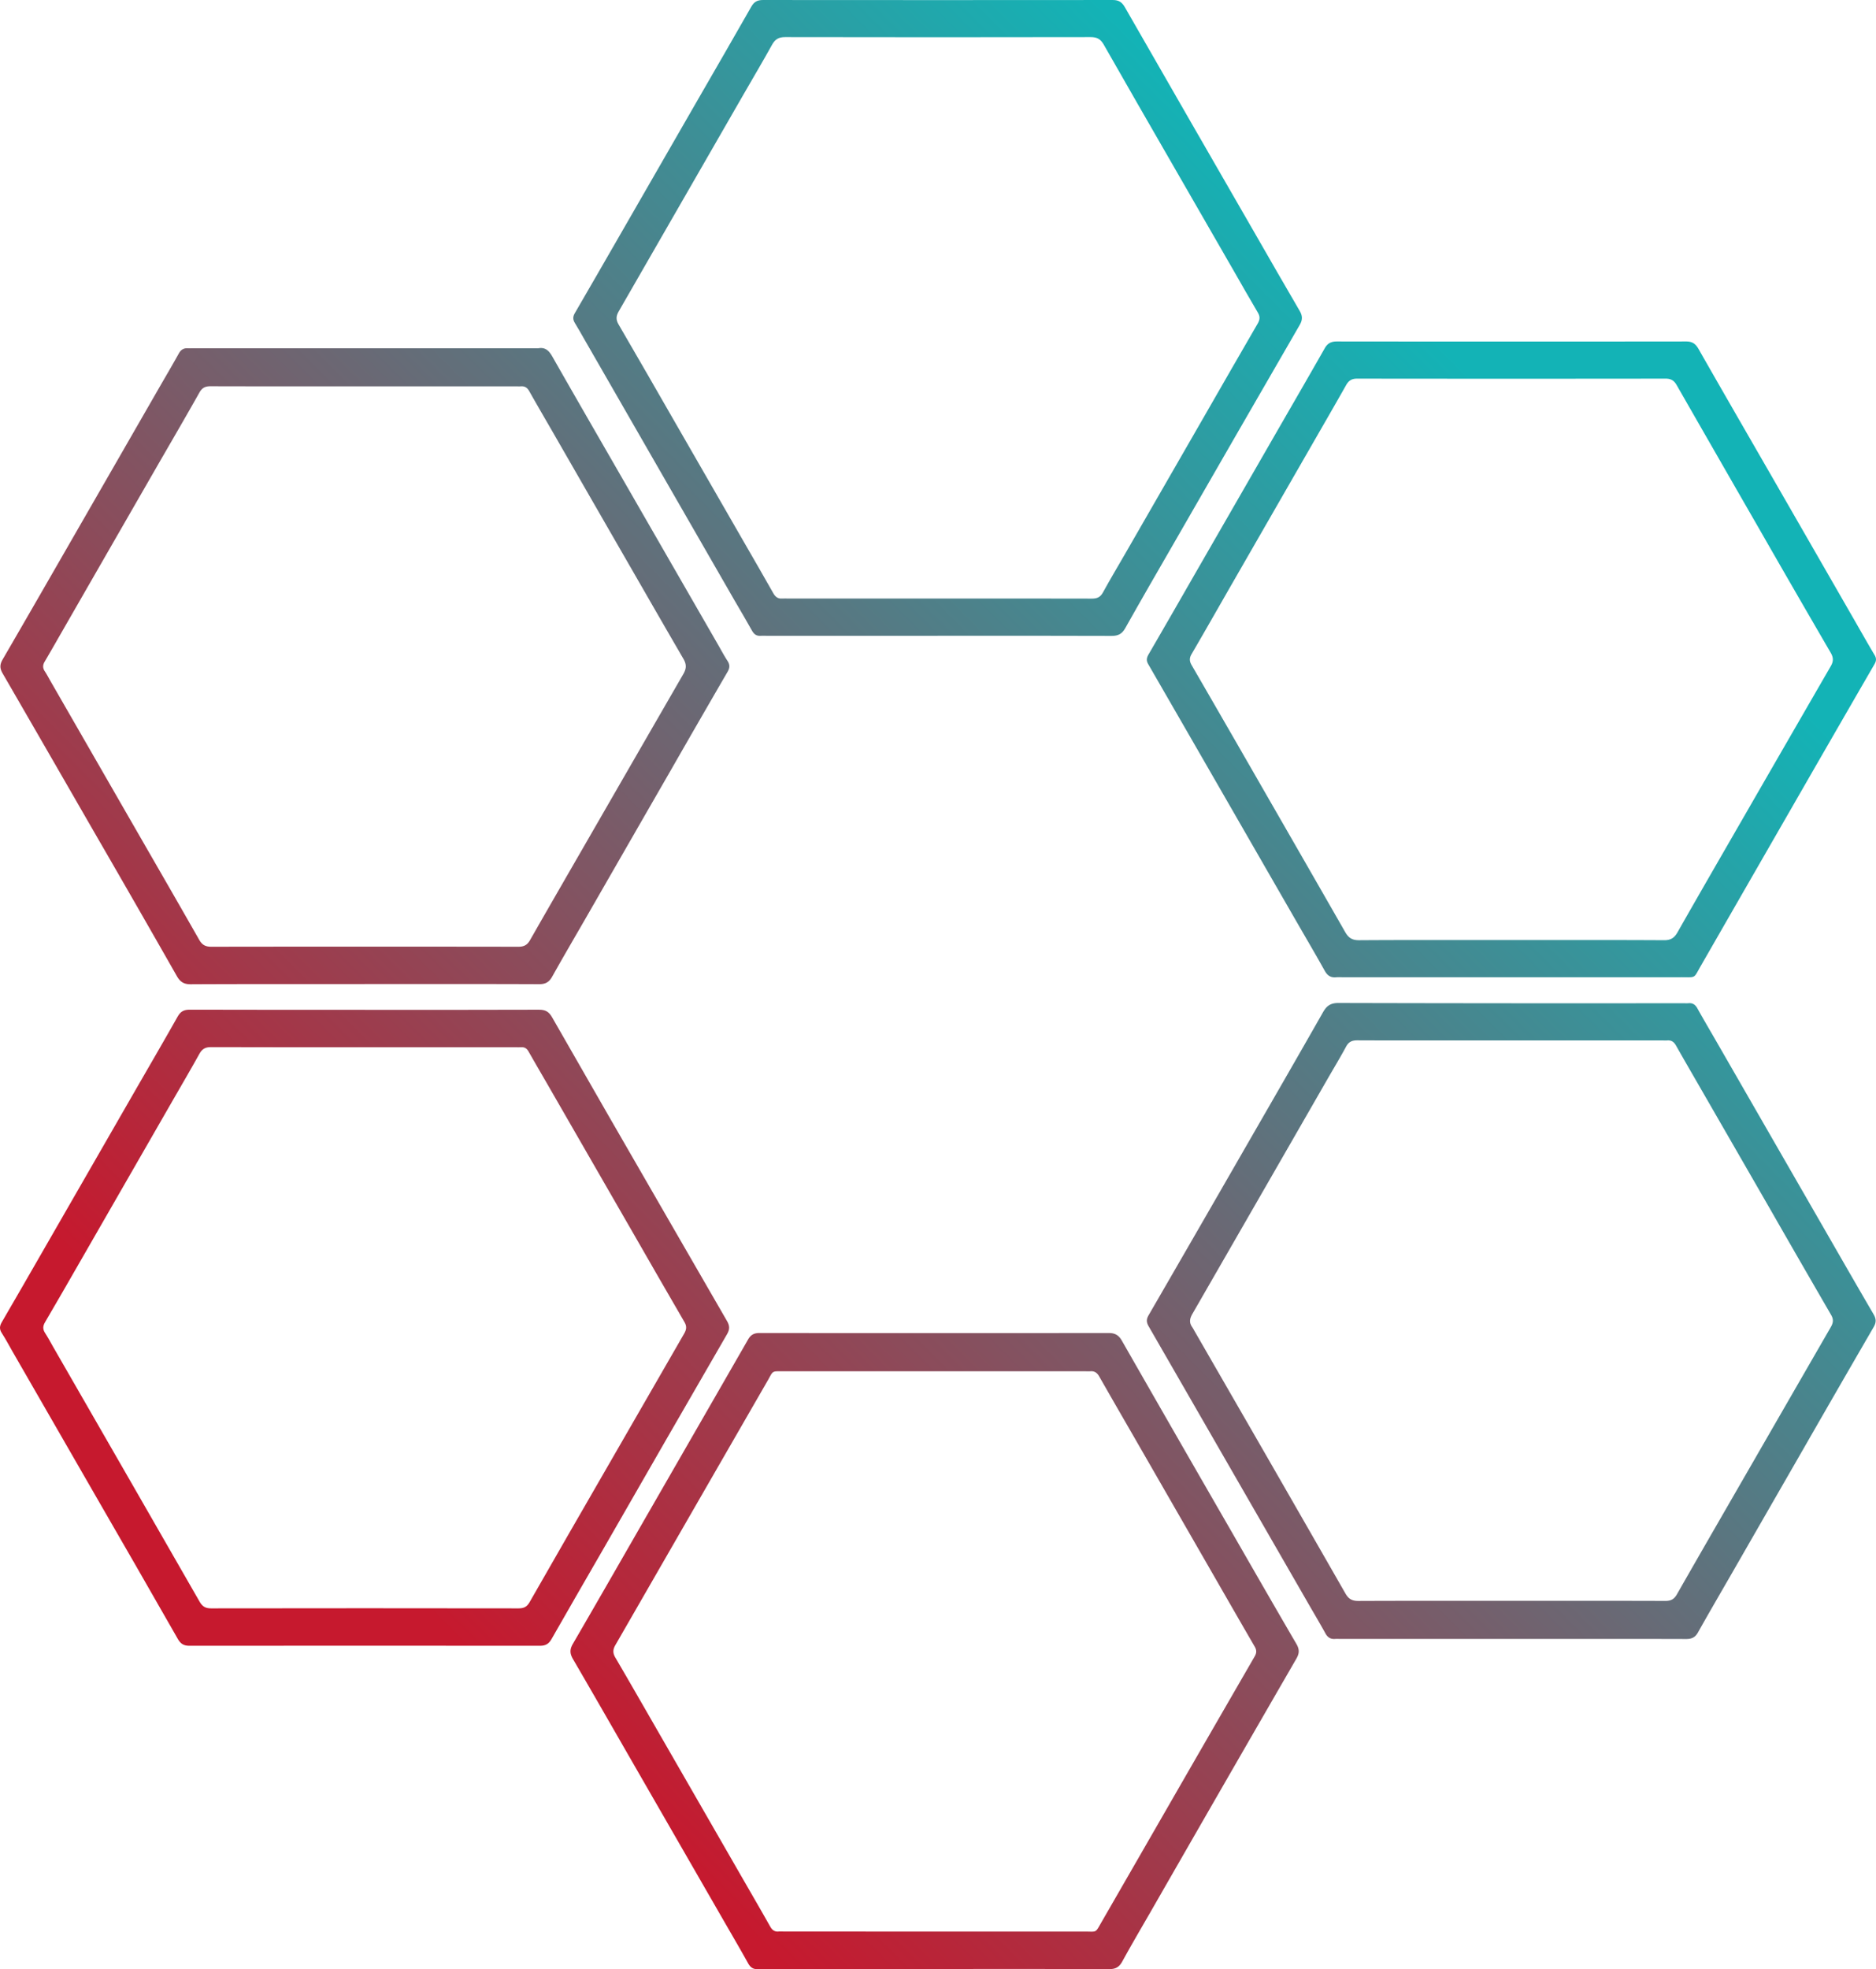
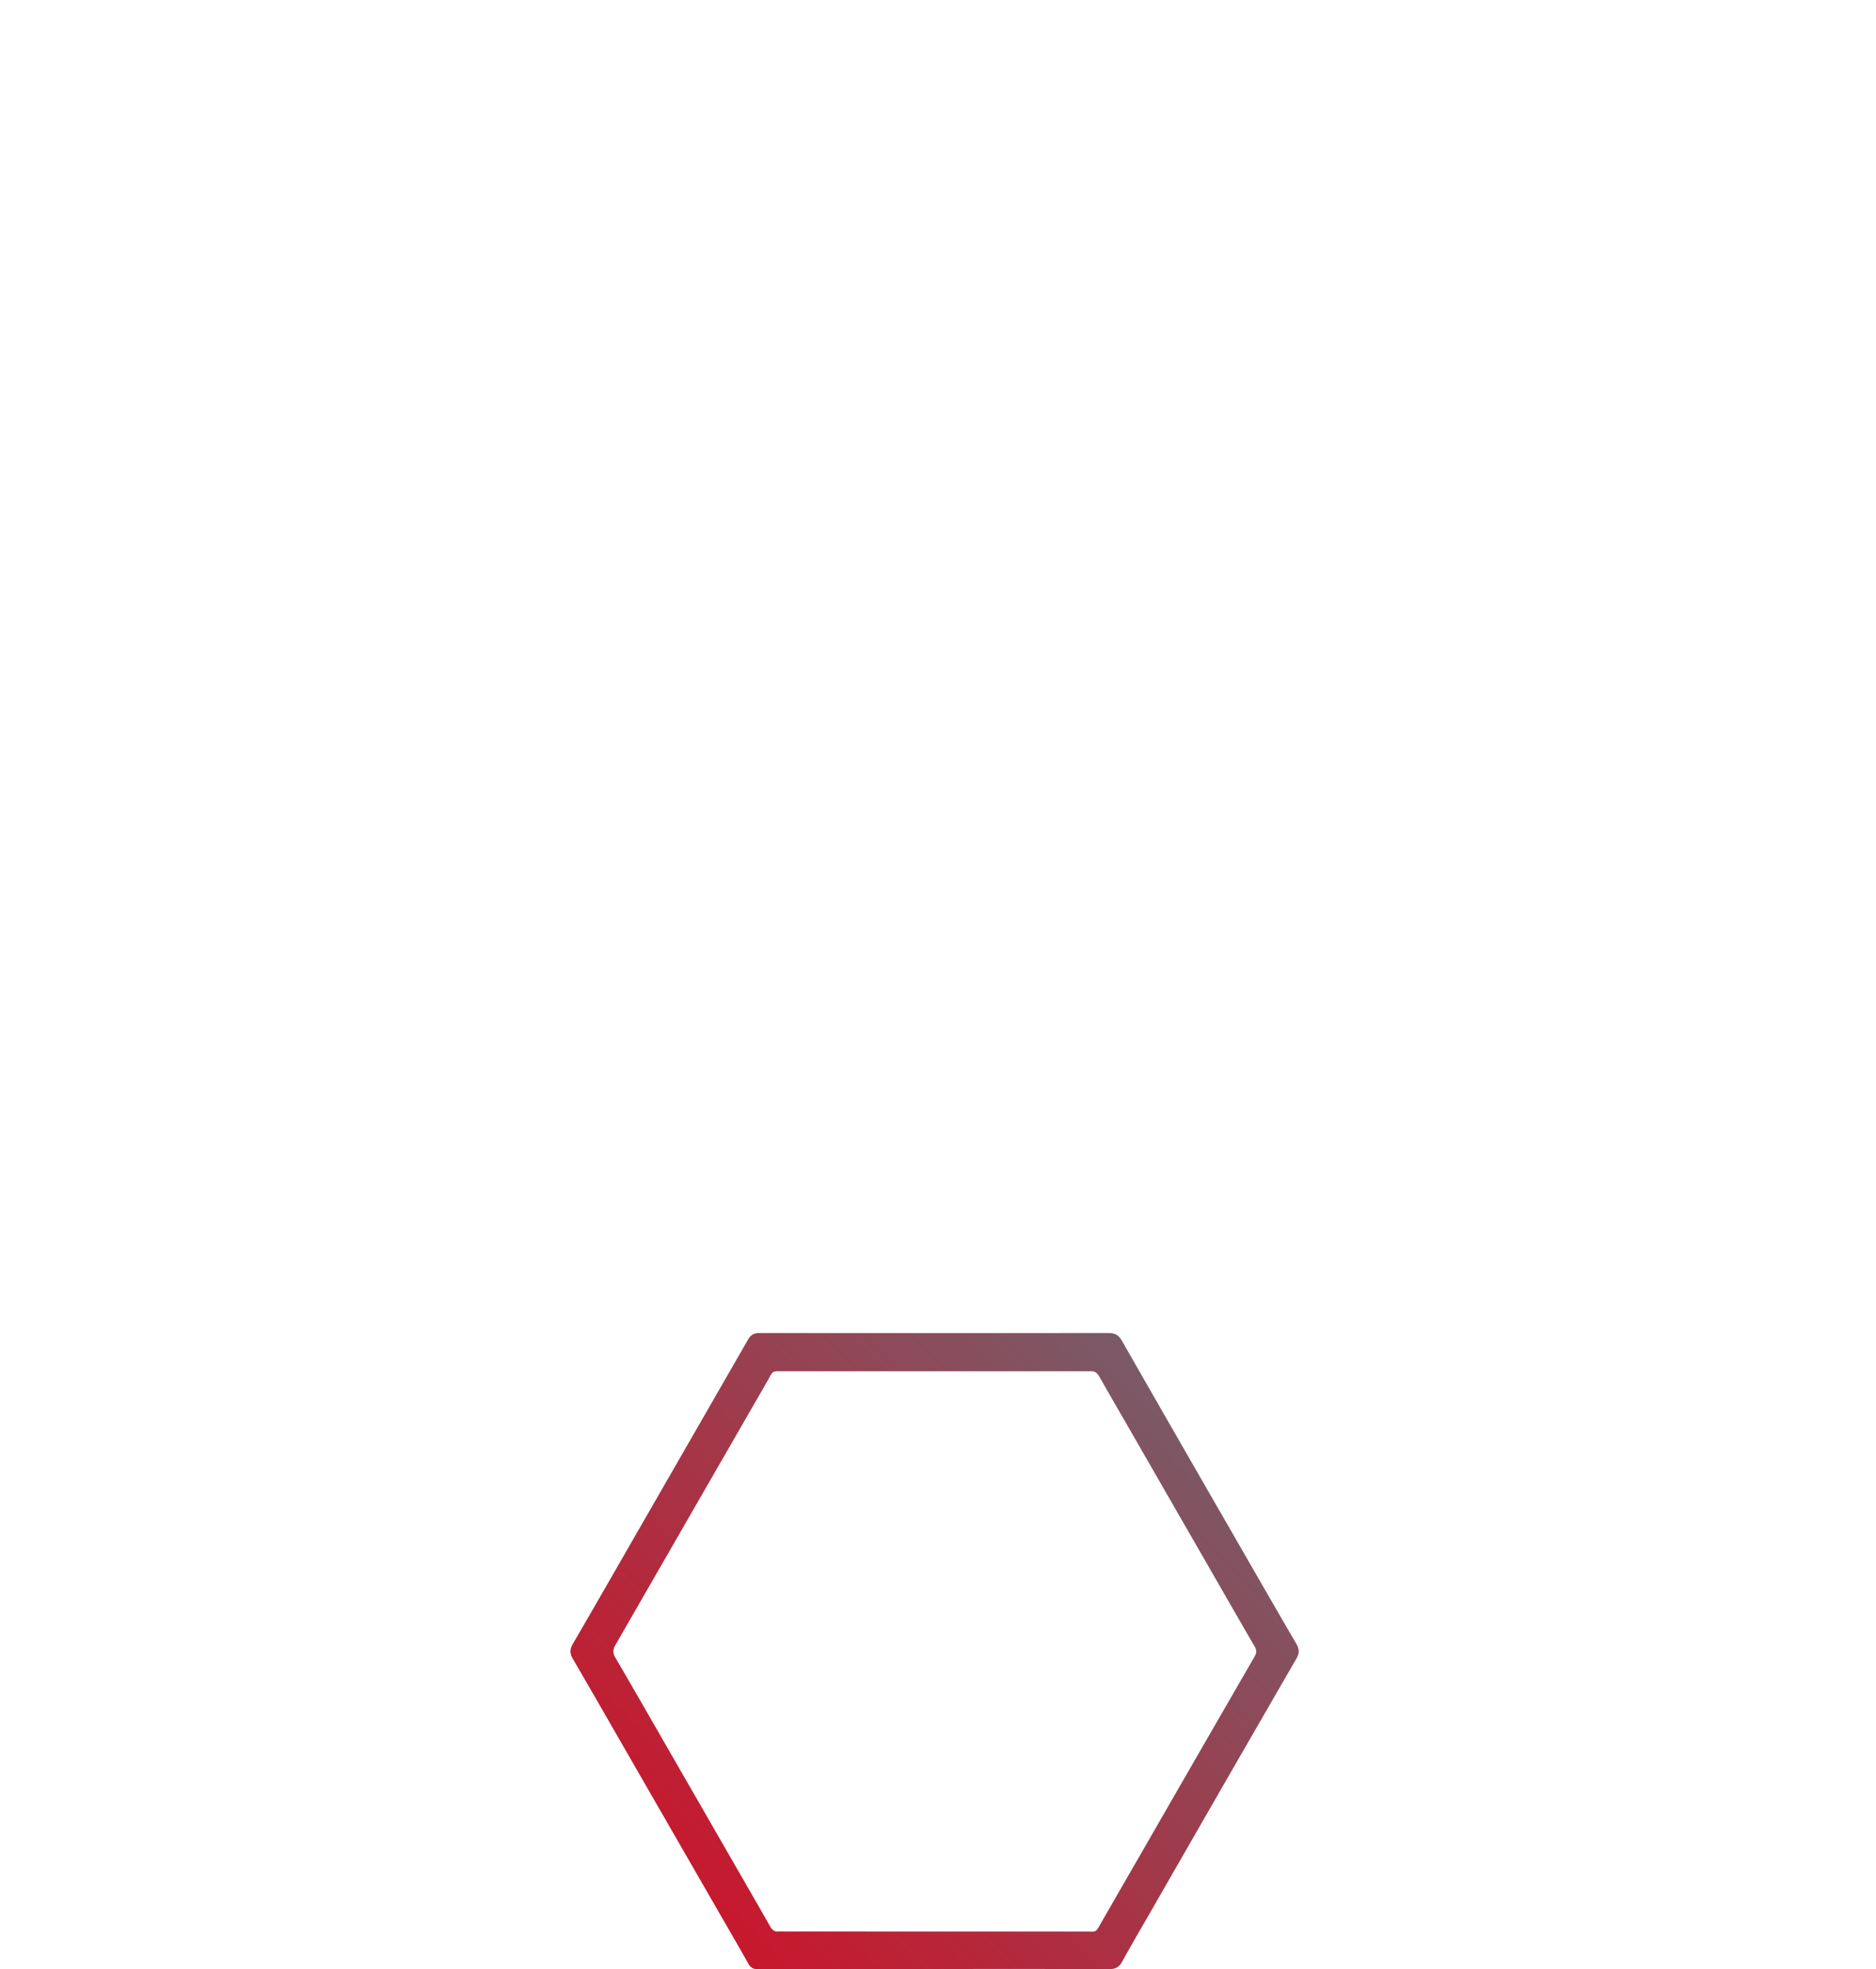
<svg xmlns="http://www.w3.org/2000/svg" xmlns:xlink="http://www.w3.org/1999/xlink" id="Layer_1" data-name="Layer 1" viewBox="0 0 2846.76 2987.05">
  <defs>
    <linearGradient id="New_Gradient_Swatch_1" x1="943.17" y1="3087.17" x2="3107.11" y2="923.24" gradientUnits="userSpaceOnUse">
      <stop offset="0.1" stop-color="#c6192e" />
      <stop offset="0.9" stop-color="#13b3b6" />
    </linearGradient>
    <linearGradient id="New_Gradient_Swatch_1-2" x1="-236.48" y1="1907.52" x2="1927.45" y2="-256.41" xlink:href="#New_Gradient_Swatch_1" />
    <linearGradient id="New_Gradient_Swatch_1-3" x1="1130.47" y1="3274.47" x2="3294.4" y2="1110.54" xlink:href="#New_Gradient_Swatch_1" />
    <linearGradient id="New_Gradient_Swatch_1-4" x1="265.37" y1="2409.37" x2="2429.3" y2="245.44" xlink:href="#New_Gradient_Swatch_1" />
    <linearGradient id="New_Gradient_Swatch_1-5" x1="-65.65" y1="2078.35" x2="2098.28" y2="-85.58" xlink:href="#New_Gradient_Swatch_1" />
    <linearGradient id="New_Gradient_Swatch_1-6" x1="628.91" y1="2772.91" x2="2792.85" y2="608.98" xlink:href="#New_Gradient_Swatch_1" />
  </defs>
  <title>rdw_multiple_icon</title>
  <path d="M1514.93,2997.67H1254a67.88,67.88,0,0,0-7,0c-7.17.74-11.66-2.24-15.22-8.61-12.82-23-26.12-45.71-39.26-68.51q-65.6-113.91-131.21-227.8c-31.76-55.15-63.37-110.39-95.41-165.37-4.73-8.13-5.08-14.42-.2-22.82,39.55-68,78.57-136.23,117.81-204.37q74.07-128.62,148.06-257.31c4.27-7.47,9.21-10,17.46-10q264.93.27,529.86,0c9.54,0,15.19,3.23,19.89,11.46q81.66,142.71,163.83,285.14c33.57,58.33,67.06,116.72,101,174.82,4.83,8.26,4.88,14.33,0,22.7q-111.59,193-222.5,386.3c-14,24.26-28.16,48.39-41.62,72.92-4.57,8.33-10,11.61-19.69,11.57-88.3-.34-176.62-.2-264.93-.2Zm-1-56.85h0q114.46,0,228.94,0c18.61,0,15.35,2.64,25.42-14.82q59.67-103.47,119.22-207,56.4-97.86,112.94-195.63c3-5.24,3.11-9.5,0-14.77-21.44-36.87-42.64-73.87-63.91-110.84q-59.08-102.64-118.15-205.31c-18-31.19-36-62.32-53.82-93.59-3.14-5.52-7.1-8.54-13.6-7.94-2.65.24-5.33,0-8,0q-228.43,0-456.87,0c-19.32,0-15.81-1.27-24.78,14.3q-115.56,200.48-231,401c-4.06,7-4,12.3,0,19.12,21.06,35.93,41.75,72.08,62.53,108.17q63.35,110,126.64,220c15.29,26.57,30.71,53.07,45.78,79.76,3,5.31,6.63,8,12.7,7.49,3-.23,6,0,9,0Z" transform="translate(-96.49 -10.79)" style="fill:url(#New_Gradient_Swatch_1)" />
-   <path d="M649.78,1503.58c-88,0-176-.2-263.93.25-10.58.05-16.06-3.72-21.09-12.55q-62.34-109.44-125.45-218.43Q170,1152.45,100.42,1032.17c-4.41-7.61-4.36-13.37.07-21,37-63.64,73.67-127.51,110.41-191.33Q274.49,709.41,338,598.94c10-17.33,20.15-34.54,29.86-52,3.17-5.7,7.36-8.24,13.69-7.87,2.65.15,5.33,0,8,0l520.87,0a18.63,18.63,0,0,0,3,0c10.59-1.81,16.13,3.67,21.13,12.45,36.61,64.27,73.65,128.3,110.56,192.39q70.32,122.15,140.67,244.27c4.82,8.37,9.34,16.94,14.6,25,3.75,5.75,3.77,10.5.28,16.51q-43.2,74.31-85.92,148.91-63.32,110-126.6,220.08c-17.94,31.18-36.16,62.22-53.74,93.62-4.63,8.26-10.09,11.45-19.71,11.41-88.31-.36-176.62-.21-264.93-.21Zm1-906.74v0c-78.33,0-156.66.09-235-.14-7.92,0-12.64,2.41-16.67,9.54C377.84,644,356,681.39,334.34,718.94q-72.06,125.2-144.06,250.47c-8.64,15-17.16,30.11-26,45-3.07,5.2-3.12,9.79.27,14.85,3.15,4.69,5.72,9.77,8.55,14.68q59.34,103.13,118.68,206.25c35.74,62.1,71.61,124.13,107.09,186.38,4.39,7.7,9.59,10.36,18.35,10.35q233-.35,466,0c8.35,0,13.4-2.67,17.56-10,30.06-52.68,60.46-105.16,90.74-157.72q70.88-123,141.89-245.94c4.8-8.27,5-14.66.25-22.89-32.21-55.29-64-110.8-96-166.25Q986.84,755.84,936,667.45c-12.14-21.09-24.46-42.07-36.39-63.27-3-5.34-6.82-7.82-12.82-7.36-2.66.2-5.34,0-8,0Z" transform="translate(-96.49 -10.79)" style="fill:url(#New_Gradient_Swatch_1-2)" />
-   <path d="M2390.31,2496.91H2131.36c-3,0-6-.2-9,0-6.77.51-11.2-2.26-14.5-8.27-7.71-14-15.9-27.75-23.89-41.61q-66.86-116.07-133.72-232.13-55.37-96.16-110.77-192.29c-3.45-6-3.59-10.54-.14-16.51q73.38-126.74,146.4-253.67c39.58-68.72,79.26-137.38,118.46-206.31,5.55-9.75,11.61-13.9,23.37-13.87q262.46.67,524.89.36a57.16,57.16,0,0,0,6,0c6.43-.67,10.53,2,13.68,7.7,8.9,16,18.23,31.79,27.38,47.67q80.55,139.89,161.09,279.8c26.27,45.62,52.44,91.3,79,136.74,4.08,7,4.12,12.35.12,19.25q-54.44,93.81-108.38,187.89-52.11,90.54-104.15,181.1c-18.11,31.48-36.42,62.85-54.22,94.51-4.19,7.44-9.55,9.78-17.76,9.75-74-.22-148-.12-221.95-.11Zm-.59-57.79v0c78,0,156-.1,234,.15,8.3,0,13.18-2.55,17.42-10,39.15-68.58,78.73-136.93,118.16-205.35q57.64-100,115.36-200c3.75-6.48,4.43-11.71.53-18.42q-47.17-81.27-93.86-162.82Q2729.67,1753,2678,1663.37c-12.8-22.23-25.7-44.41-38.33-66.74-3-5.22-6.75-8-12.81-7.61-3.32.2-6.67,0-10,0l-306,0c-51.66,0-103.32.14-155-.11-7.91,0-12.88,2.37-16.76,9.57-8.83,16.43-18.53,32.39-27.84,48.56Q2008.63,1825.55,1905.82,2004c-4.18,7.23-5,13.41,0,20.19a54.2,54.2,0,0,1,3,5.17q46.44,80.54,92.88,161.08Q2070,2309.1,2138.1,2427.94c4.77,8.36,10.09,11.42,19.65,11.38C2235.07,2439,2312.4,2439.12,2389.72,2439.12Z" transform="translate(-96.49 -10.79)" style="fill:url(#New_Gradient_Swatch_1-3)" />
-   <path d="M650.46,1542.63c88,0,176,.14,264-.2,9.52,0,14.89,2.91,19.68,11.29q85.89,150.12,172.49,299.84,46.42,80.55,93,161c4.17,7.15,4.49,12.56.17,20q-93.4,161.39-186.17,323.12c-26.77,46.5-53.73,92.88-80.25,139.52-4.16,7.33-9.12,10.13-17.47,10.12q-266-.27-532,0c-8.37,0-13.28-2.87-17.45-10.16Q303,2386.1,238.93,2275.32l-123.24-214c-5.49-9.53-10.6-19.3-16.57-28.52-3.87-6-3.19-10.75.19-16.55,20.32-34.83,40.39-69.8,60.51-104.75q72.06-125.2,144.11-250.42c20.78-36.11,41.79-72.08,62.24-108.37,4.35-7.73,9.54-10.35,18.31-10.32,88.65.3,177.32.18,266,.18Zm0,56.71v0c-78,0-156,.12-233.95-.17-8.47,0-13.35,2.85-17.4,10.15-12.75,23-26.11,45.71-39.23,68.53q-71.27,123.93-142.53,247.84c-17.44,30.33-34.82,60.7-52.55,90.86-3.53,6-3.52,10.84.24,16.55,4.4,6.67,8.09,13.8,12.08,20.73l118.66,206.21q51.86,90.1,103.57,180.3c4.1,7.19,8.76,10.21,17.27,10.2q233.46-.36,466.92,0c7.92,0,12.55-2.33,16.63-9.47,39.13-68.59,78.68-136.94,118.1-205.37q58.13-100.92,116.32-201.79c3.5-6,4.45-10.92.65-17.43-25.52-43.75-50.66-87.72-75.93-131.61q-66.6-115.65-133.22-231.28c-9.15-15.88-18.48-31.66-27.49-47.62-2.58-4.58-5.87-7-11.18-6.62-3,.19-6,0-9,0Z" transform="translate(-96.49 -10.79)" style="fill:url(#New_Gradient_Swatch_1-4)" />
-   <path d="M1519.35,975.25h-260c-2.67,0-5.36-.23-8,0-6.43.64-10.52-2-13.67-7.7-8.41-15.15-17.3-30-26-45q-55.11-95.73-110.2-191.48L982.37,524c-4.49-7.8-8.84-15.68-13.57-23.33-3.13-5.08-3.19-9.43-.07-14.78,22.82-39.15,45.36-78.46,68-117.73q59.36-103.1,118.71-206.18c27.11-47.07,54.41-94,81.24-141.25,4.22-7.42,9.37-9.93,17.62-9.92q265.46.25,530.92,0c8.94,0,13.86,3.34,18.14,10.81q98.51,171.68,197.4,343.12c22.62,39.27,45.09,78.62,68,117.73,4.43,7.55,4.42,13.61,0,21.22Q1971.9,671.1,1875.5,838.79c-24,41.58-48,83.09-71.53,124.92-4.91,8.75-10.73,11.74-20.66,11.7-88-.36-176-.21-264-.21Zm.2-56.55v0c78,0,156-.1,234,.14,8,0,12.8-2.34,16.71-9.49,10.88-19.87,22.54-39.31,33.85-58.95q59.61-103.51,119.2-207.05c27.26-47.36,54.39-94.8,81.83-142,3.46-6,3.58-10.58,0-16.53-12.43-20.9-24.34-42.11-36.48-63.19q-47.13-81.87-94.29-163.72c-34.4-59.78-68.91-119.5-103-179.46-4.7-8.27-10.12-11.4-19.71-11.38q-232,.45-463.94,0c-9.69,0-15.09,3.34-19.67,11.62-13.88,25.07-28.54,49.7-42.82,74.54q-94.92,165.09-190,330.12c-4,6.95-4.23,12.46-.21,19.37q43.45,74.75,86.44,149.78,51.39,89.24,102.74,178.47c15.3,26.57,30.71,53.07,45.79,79.76,3.17,5.6,7.07,8.52,13.55,8,3-.25,6,0,9,0Z" transform="translate(-96.49 -10.79)" style="fill:url(#New_Gradient_Swatch_1-5)" />
-   <path d="M2389.32,1493.24h-256a81.84,81.84,0,0,0-9,0c-8.28.9-13.45-2.4-17.59-9.85-13.92-25-28.51-49.72-42.82-74.55l-111.24-193.21q-56.87-98.78-113.85-197.47c-3.21-5.54-2.35-9.64.57-14.68q32.86-56.64,65.41-113.46,59.36-103.11,118.71-206.2c27.77-48.23,55.71-96.36,83.23-144.73,4.38-7.69,9.74-10.33,18.45-10.31q265,.31,530,0c9.34,0,14.25,3.48,18.76,11.39,38.95,68.32,78.35,136.38,117.59,204.54q59.34,103.1,118.64,206.24c10.3,17.91,20.45,35.91,31,53.65,3,5,2.54,8.91-.28,13.79Q2880.29,1123.1,2820,1228q-71.31,123.9-142.54,247.86c-11.42,19.78-6.69,17.32-30.13,17.34q-129,.12-258,0Zm.4-56.47v0c77.32,0,154.65-.2,232,.24,10.18.06,15.56-3.6,20.39-12.1,30.94-54.47,62.32-108.69,93.61-163q69.39-120.39,138.95-240.68c4.16-7.18,4.13-12.94-.13-20.25Q2820,907.3,2766.09,813.17,2703.27,704,2640.63,594.71c-4-6.91-8.77-9.57-16.79-9.56q-234,.3-468,0c-8.16,0-12.79,3-16.65,9.81-18.21,32.19-36.74,64.2-55.18,96.26q-59.57,103.56-119.13,207.11c-20.09,35-40,70-60.31,104.85-3.51,6-3.19,10.72.2,16.59q57.62,99.48,114.85,199.19,59.1,102.66,118,205.45c5,8.77,10.46,12.69,21.08,12.62C2235.73,1436.54,2312.72,1436.77,2389.72,1436.77Z" transform="translate(-96.49 -10.79)" style="fill:url(#New_Gradient_Swatch_1-6)" />
</svg>